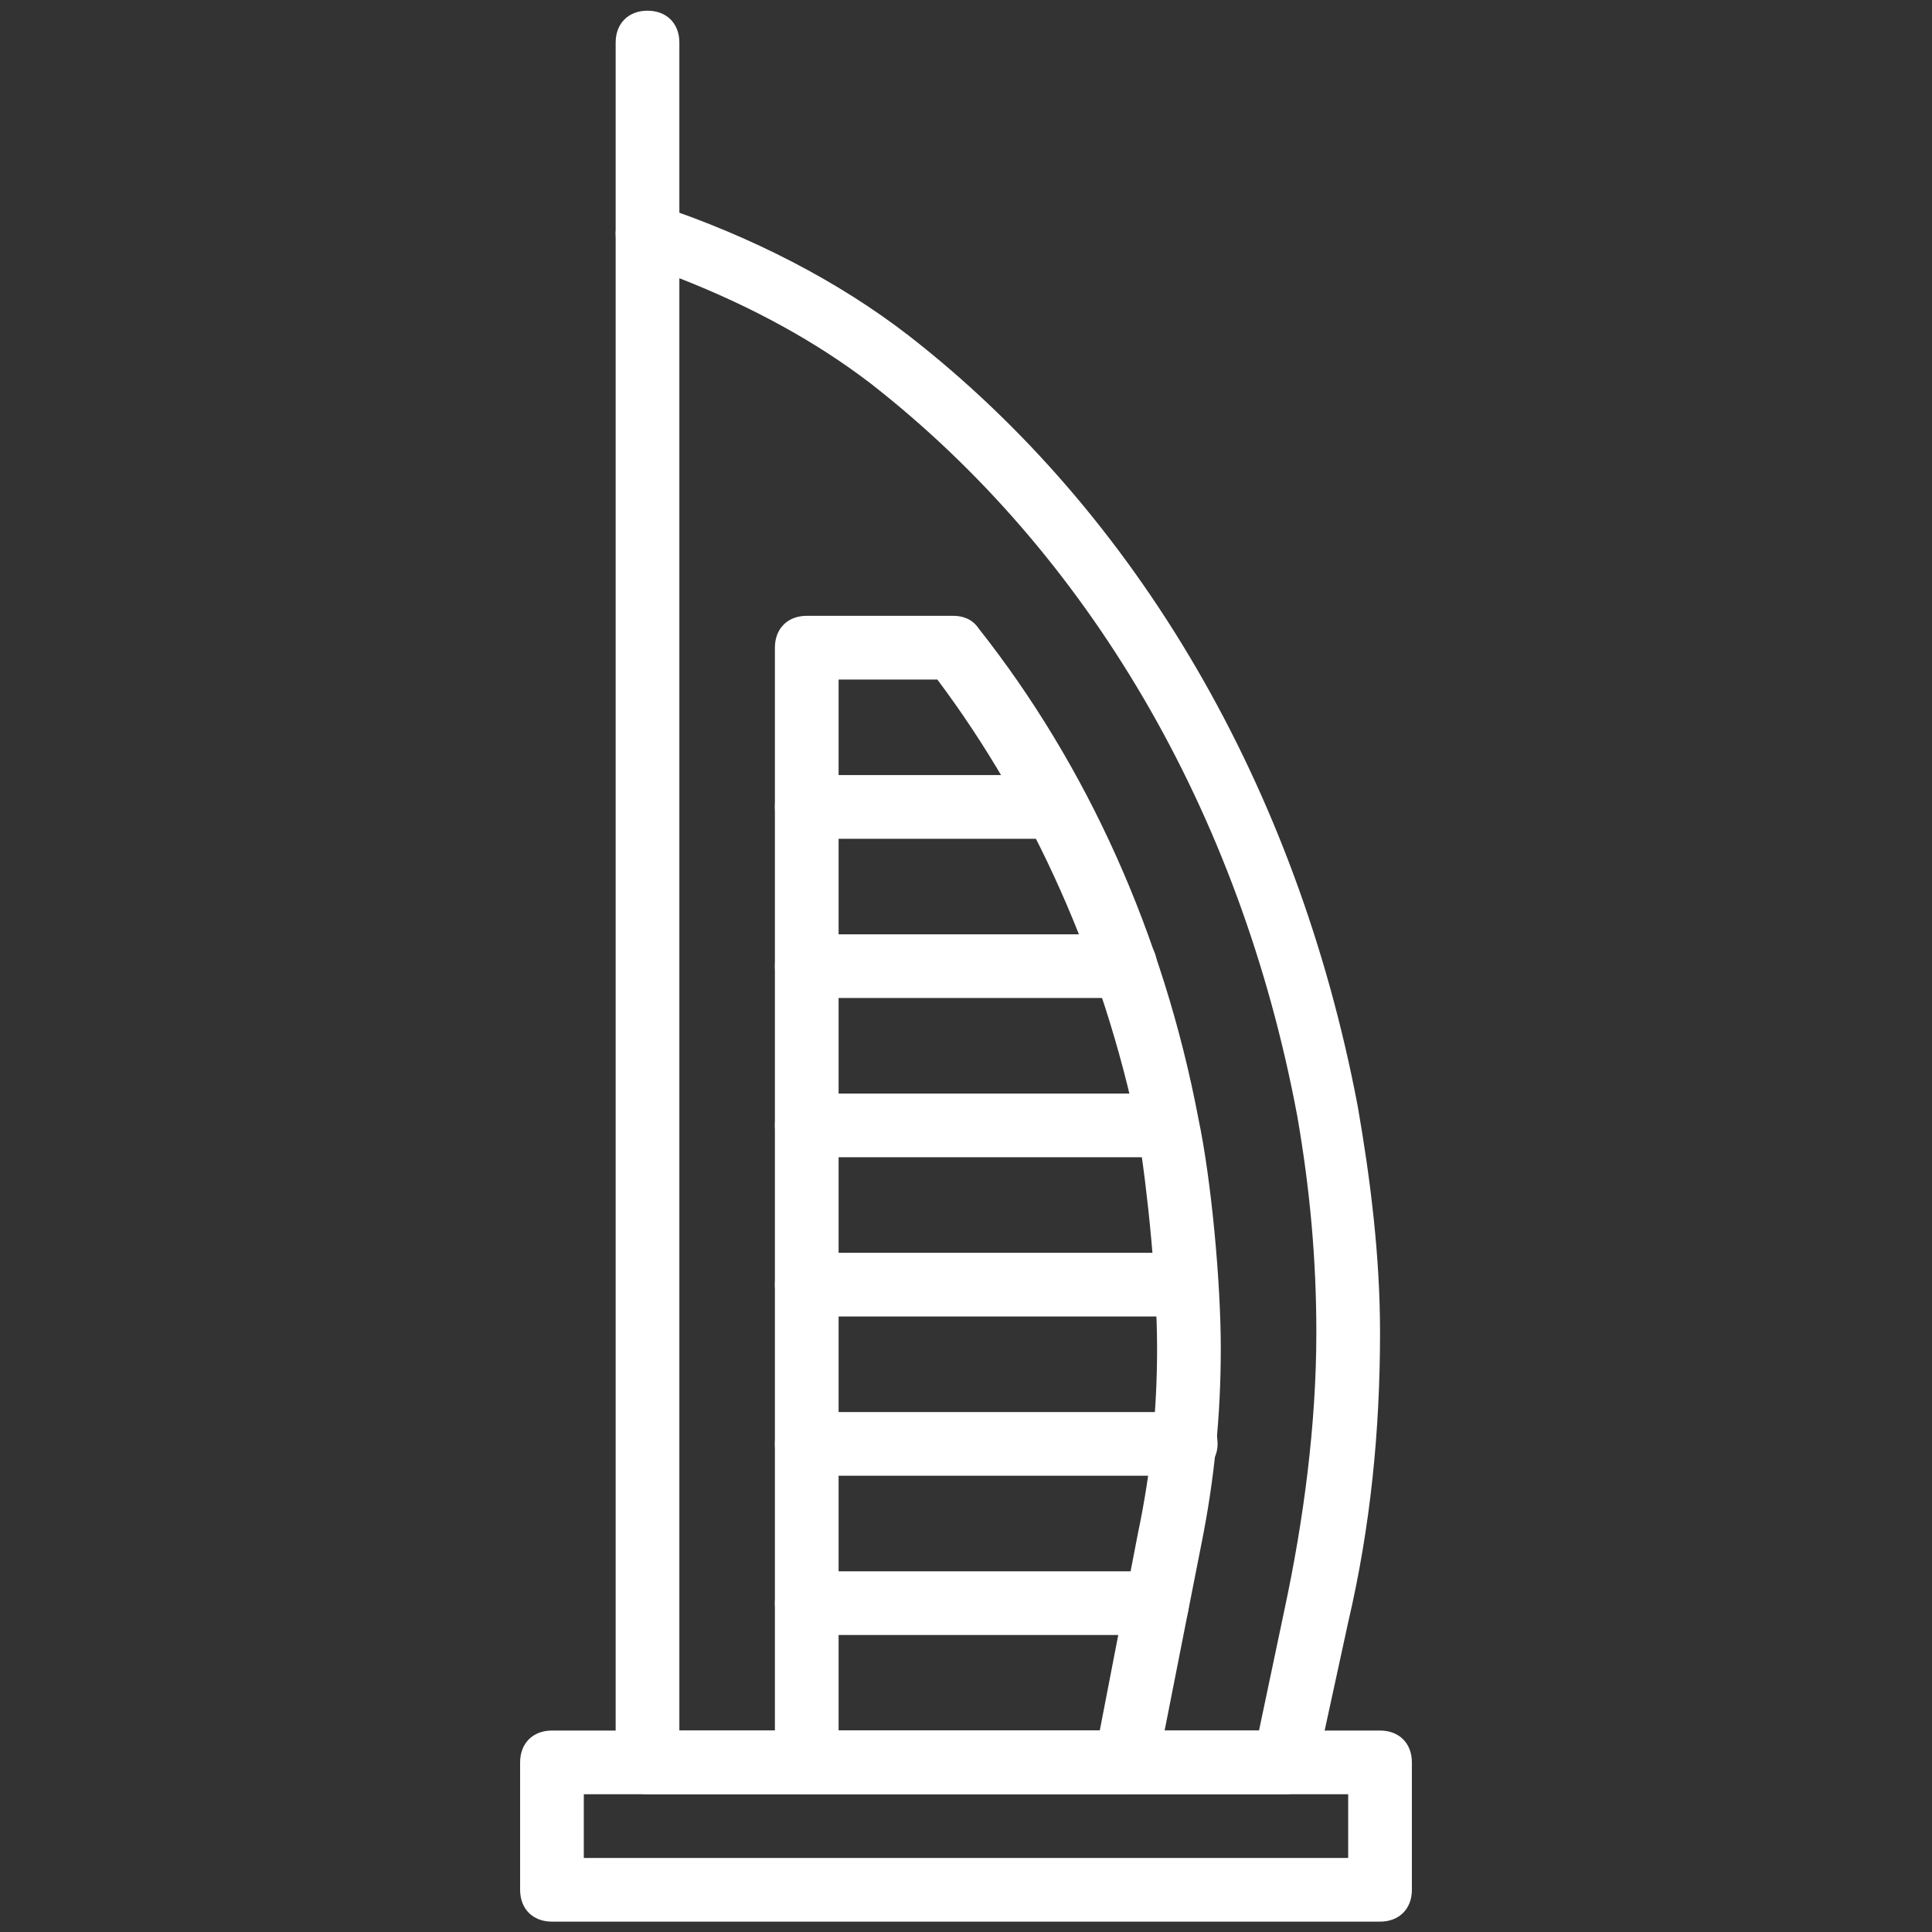
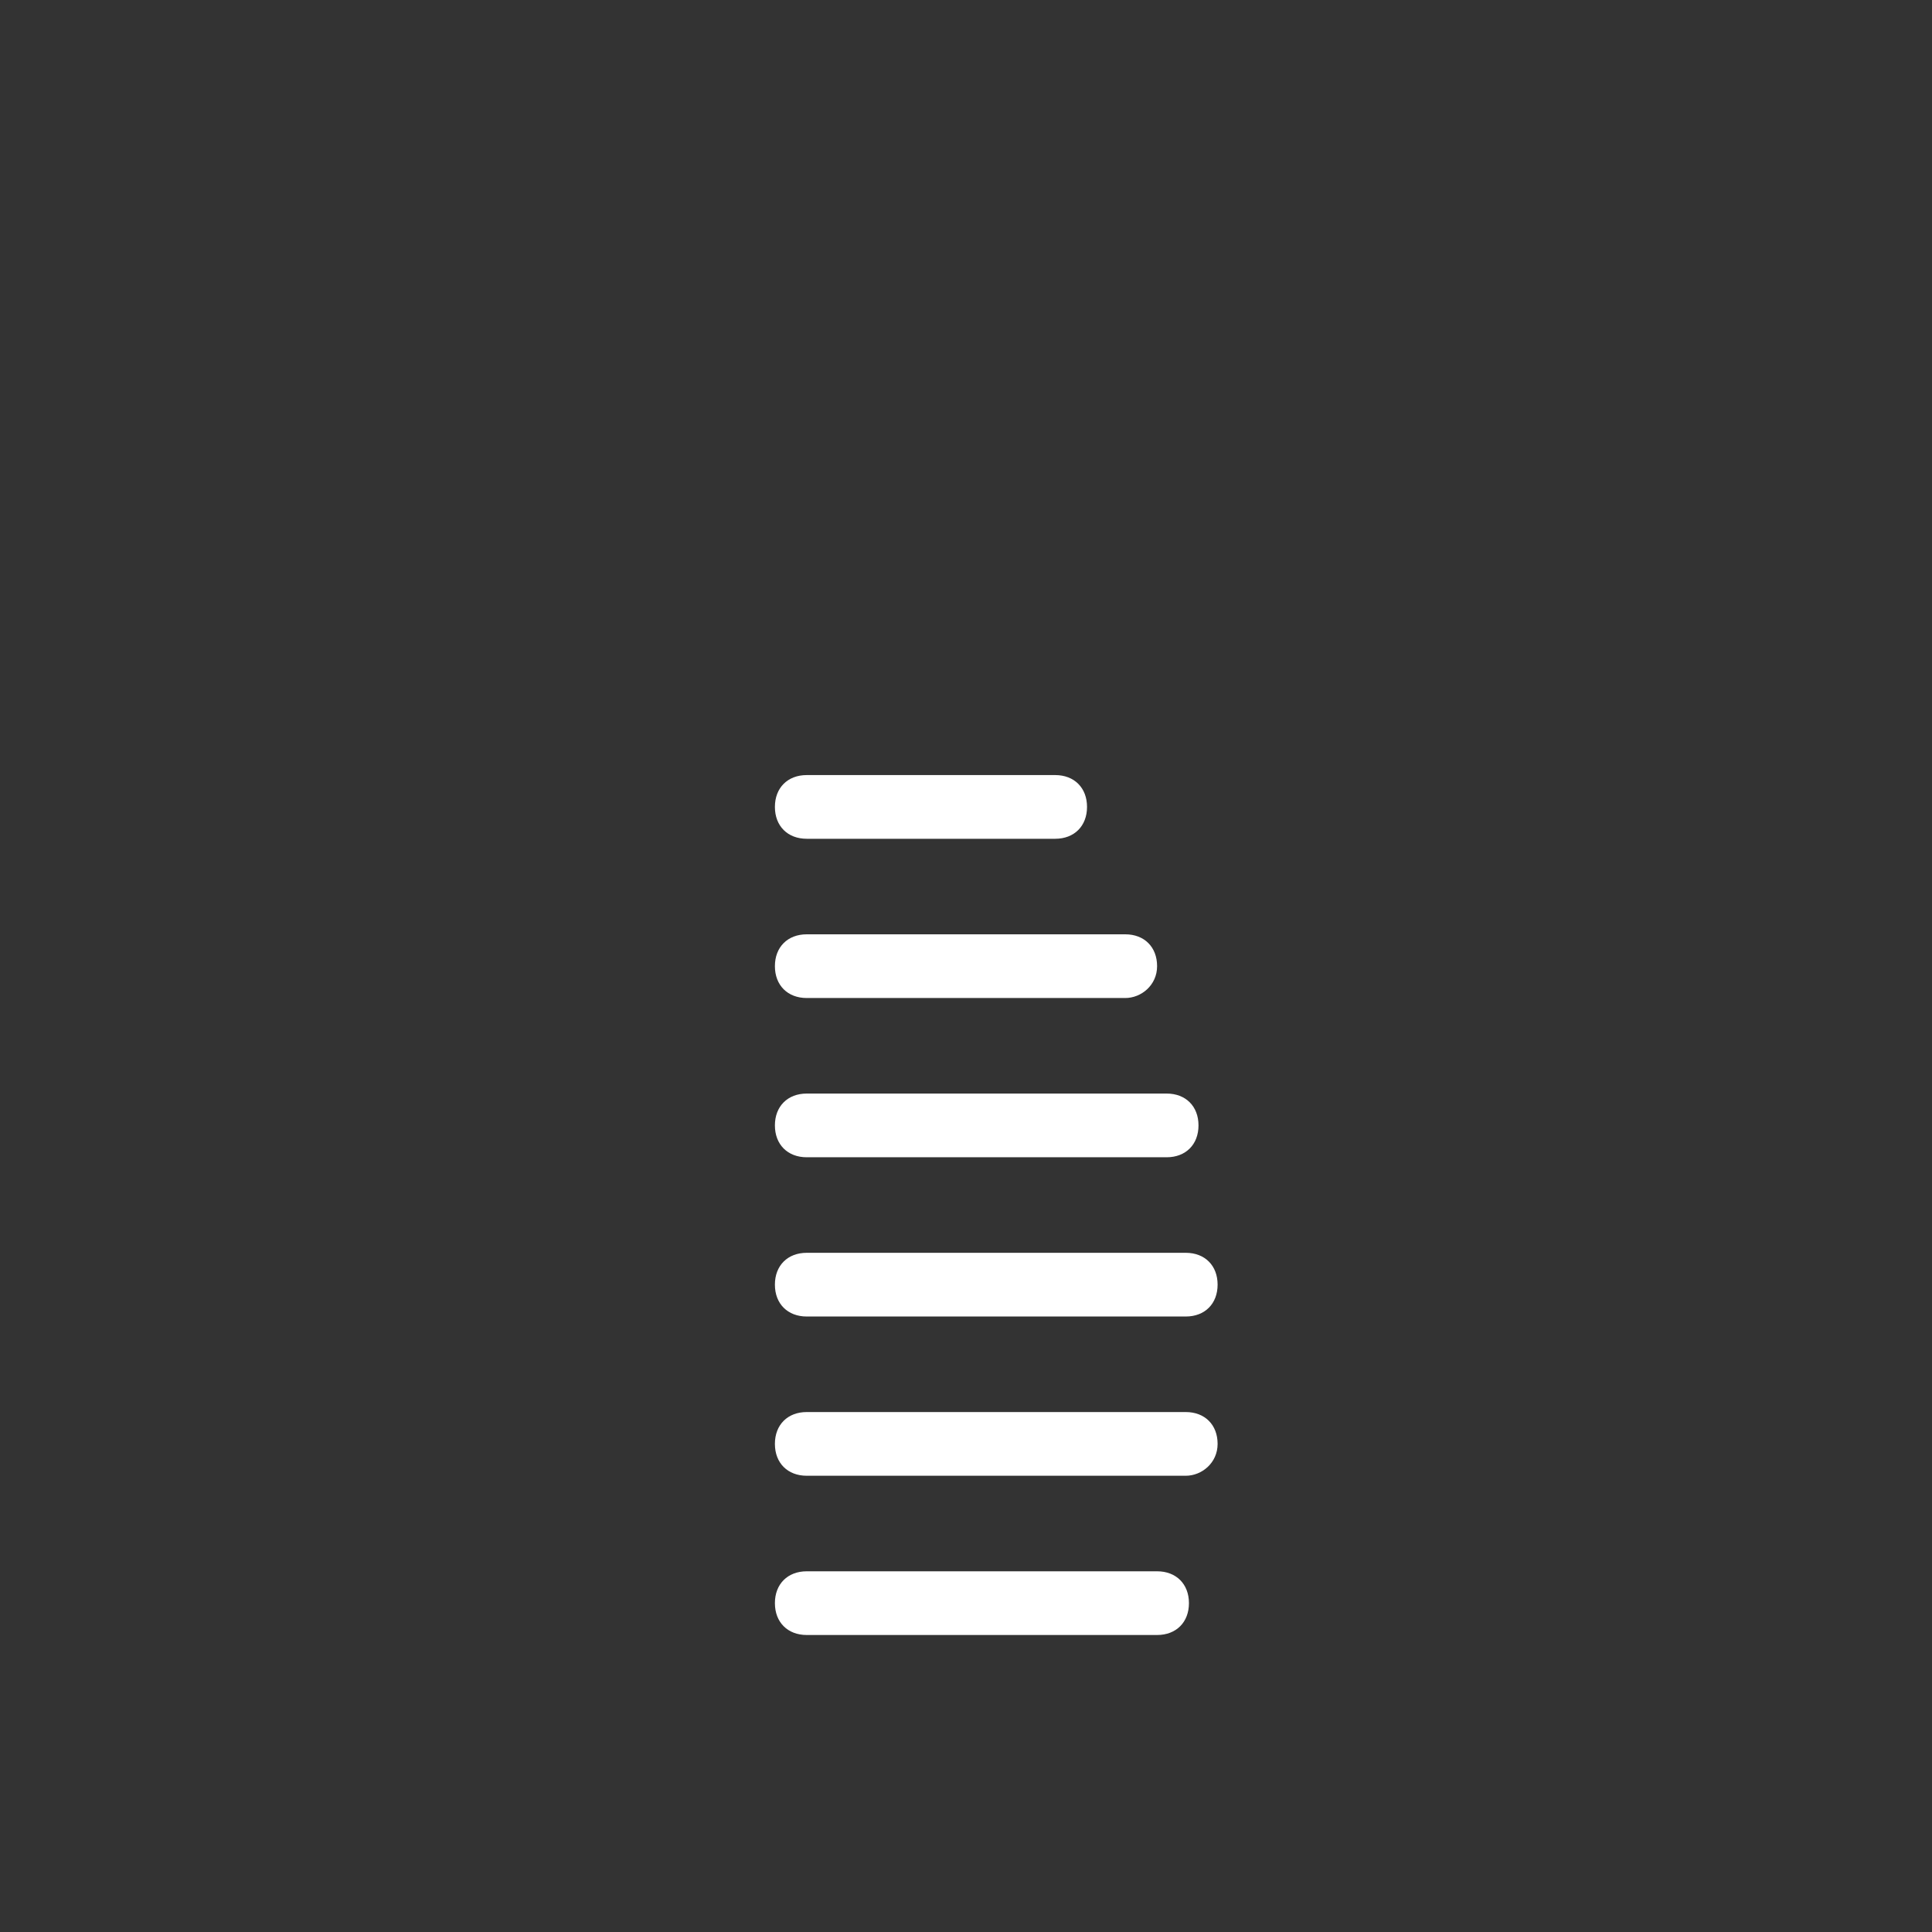
<svg xmlns="http://www.w3.org/2000/svg" version="1.1" id="UAE" x="0px" y="0px" viewBox="0 0 499.156 499.155" style="enable-background:new 0 0 499.156 499.155;" xml:space="preserve">
  <rect x="0" y="0" width="499.156" height="499.155" fill="#333333" stroke="none" />
  <g transform="translate(1 1)">
-     <path style="fill:#FFFFFF;" d="M355.549,495.479H141.606c-4.937,0-8.229-3.291-8.229-8.229v-32.914   c0-4.937,3.291-8.229,8.229-8.229h213.943c4.937,0,8.229,3.291,8.229,8.229v32.914   C363.778,492.188,360.486,495.479,355.549,495.479z M149.835,479.022h197.486v-16.457H149.835V479.022z" />
-     <path style="fill:#FFFFFF;" d="M330.863,462.565H166.292c-4.937,0-8.229-3.291-8.229-8.229V59.365c0-2.469,1.646-4.937,3.291-6.583   c2.469-1.646,4.937-2.469,7.406-0.823c24.686,8.229,46.903,19.749,65.006,33.737c59.246,46.08,100.389,116.846,116.023,199.131   c3.291,18.926,5.76,38.674,5.76,58.423c0,25.509-2.469,50.194-8.229,74.88l-8.229,37.851   C338.269,460.096,334.978,462.565,330.863,462.565z M174.521,446.108h149.76l6.583-31.269c4.937-23.04,8.229-47.726,8.229-71.589   c0-18.926-1.646-37.029-4.937-55.954c-14.811-78.994-54.309-145.646-110.263-189.257c-13.989-10.697-30.446-19.749-49.371-27.154   V446.108z" />
-     <path style="fill:#FFFFFF;" d="M166.292,67.593c-4.114,0-8.229-3.291-8.229-8.229V9.993c0-4.937,3.291-8.229,8.229-8.229   c4.937,0,8.229,3.291,8.229,8.229v49.371C174.521,64.302,171.229,67.593,166.292,67.593z" />
-     <path style="fill:#FFFFFF;" d="M289.721,462.565h-82.286c-4.937,0-8.229-3.291-8.229-8.229v-288c0-4.937,3.291-8.229,8.229-8.229   h37.851c2.469,0,4.937,0.823,6.583,3.291c27.977,35.383,47.726,78.994,56.777,126.72l0,0c3.291,15.634,5.76,41.966,5.76,59.246   c0,17.28-1.646,33.737-4.937,50.194l-11.52,58.423C297.126,460.096,293.835,462.565,289.721,462.565z M215.663,446.108h67.474   l9.874-51.017c3.291-15.634,4.937-31.269,4.937-47.726s-2.469-41.143-4.937-55.954l0,0c-9.051-43.611-27.154-83.931-51.84-116.846   h-25.509V446.108z" />
    <path style="fill:#FFFFFF;" d="M271.618,215.708h-64.183c-4.937,0-8.229-3.291-8.229-8.229c0-4.937,3.291-8.229,8.229-8.229h64.183   c4.937,0,8.229,3.291,8.229,8.229C279.846,212.416,276.555,215.708,271.618,215.708z" />
    <path style="fill:#FFFFFF;" d="M289.721,256.85h-82.286c-4.937,0-8.229-3.291-8.229-8.229s3.291-8.229,8.229-8.229h82.286   c4.937,0,8.229,3.291,8.229,8.229S293.835,256.85,289.721,256.85z" />
    <path style="fill:#FFFFFF;" d="M300.418,297.993L300.418,297.993h-92.983c-4.937,0-8.229-3.291-8.229-8.229   s3.291-8.229,8.229-8.229l0,0h92.983c4.937,0,8.229,3.291,8.229,8.229S305.355,297.993,300.418,297.993z" />
    <path style="fill:#FFFFFF;" d="M305.355,339.136h-97.92c-4.937,0-8.229-3.291-8.229-8.229c0-4.937,3.291-8.229,8.229-8.229h97.92   c4.937,0,8.229,3.291,8.229,8.229C313.583,335.845,310.292,339.136,305.355,339.136z" />
    <path style="fill:#FFFFFF;" d="M305.355,380.279h-97.92c-4.937,0-8.229-3.291-8.229-8.229s3.291-8.229,8.229-8.229h97.92   c4.937,0,8.229,3.291,8.229,8.229S309.469,380.279,305.355,380.279z" />
    <path style="fill:#FFFFFF;" d="M297.949,421.422h-90.514c-4.937,0-8.229-3.291-8.229-8.229s3.291-8.229,8.229-8.229h90.514   c4.937,0,8.229,3.291,8.229,8.229S302.886,421.422,297.949,421.422z" />
  </g>
</svg>